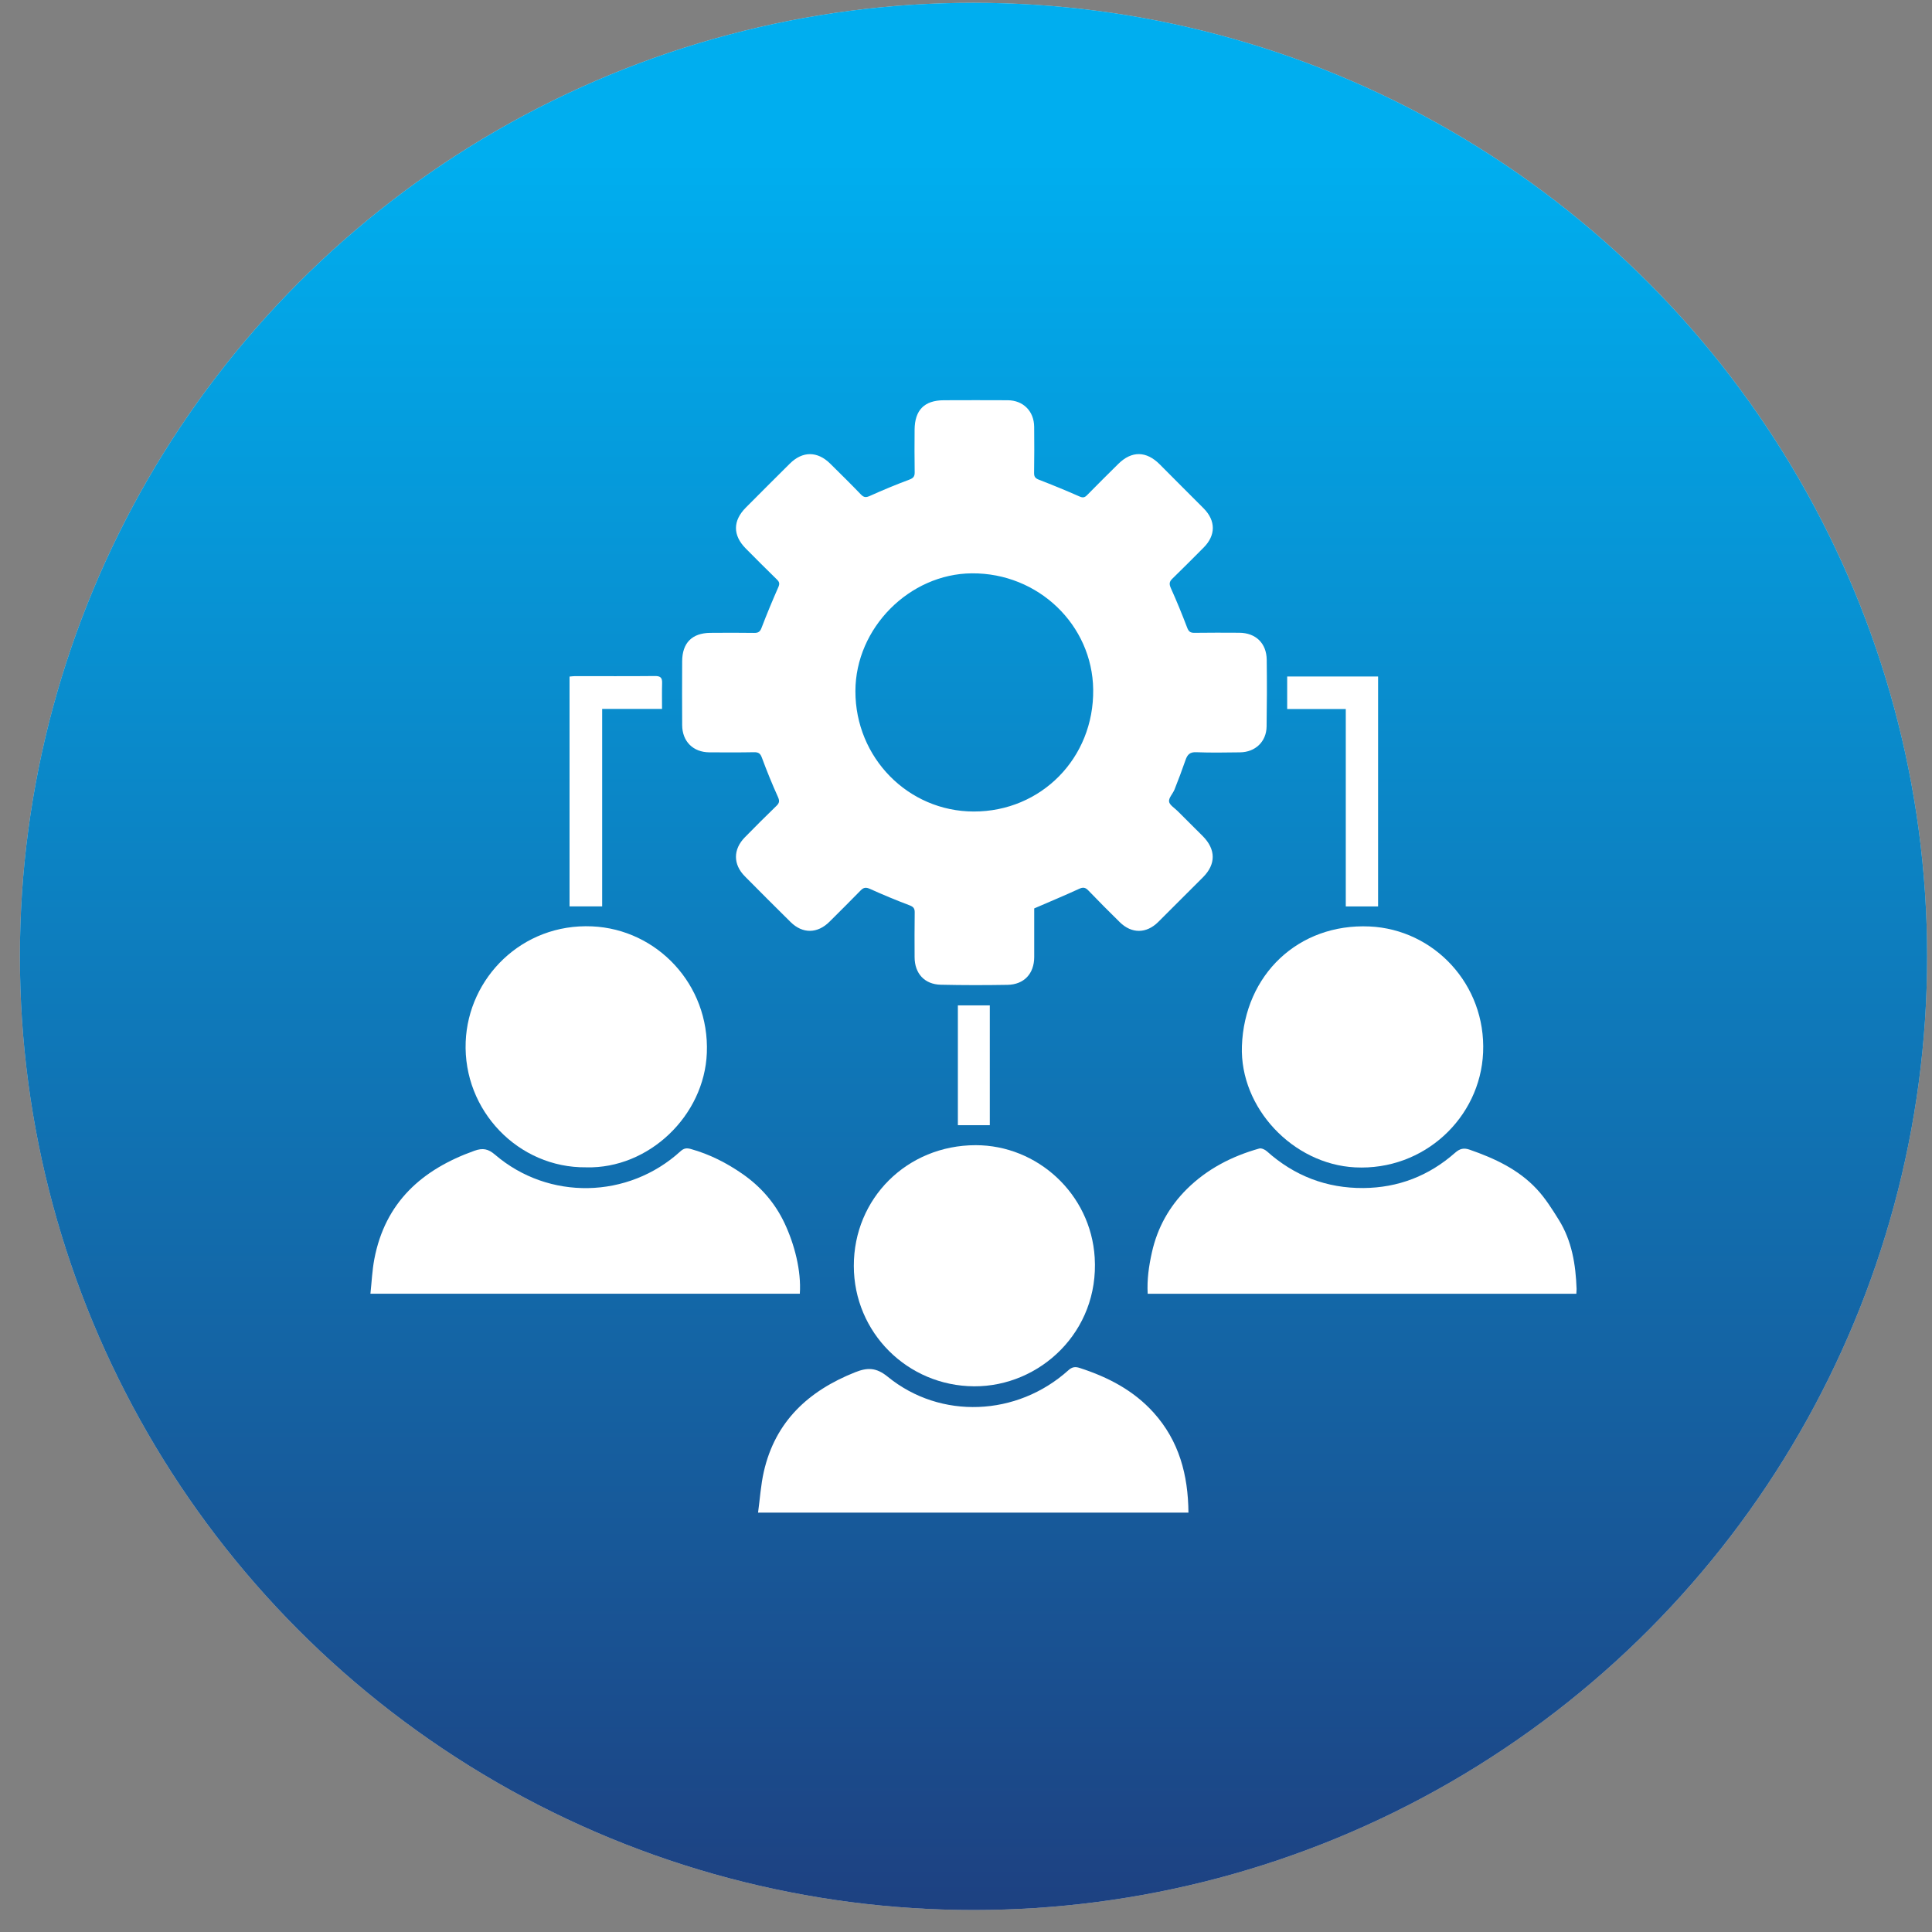
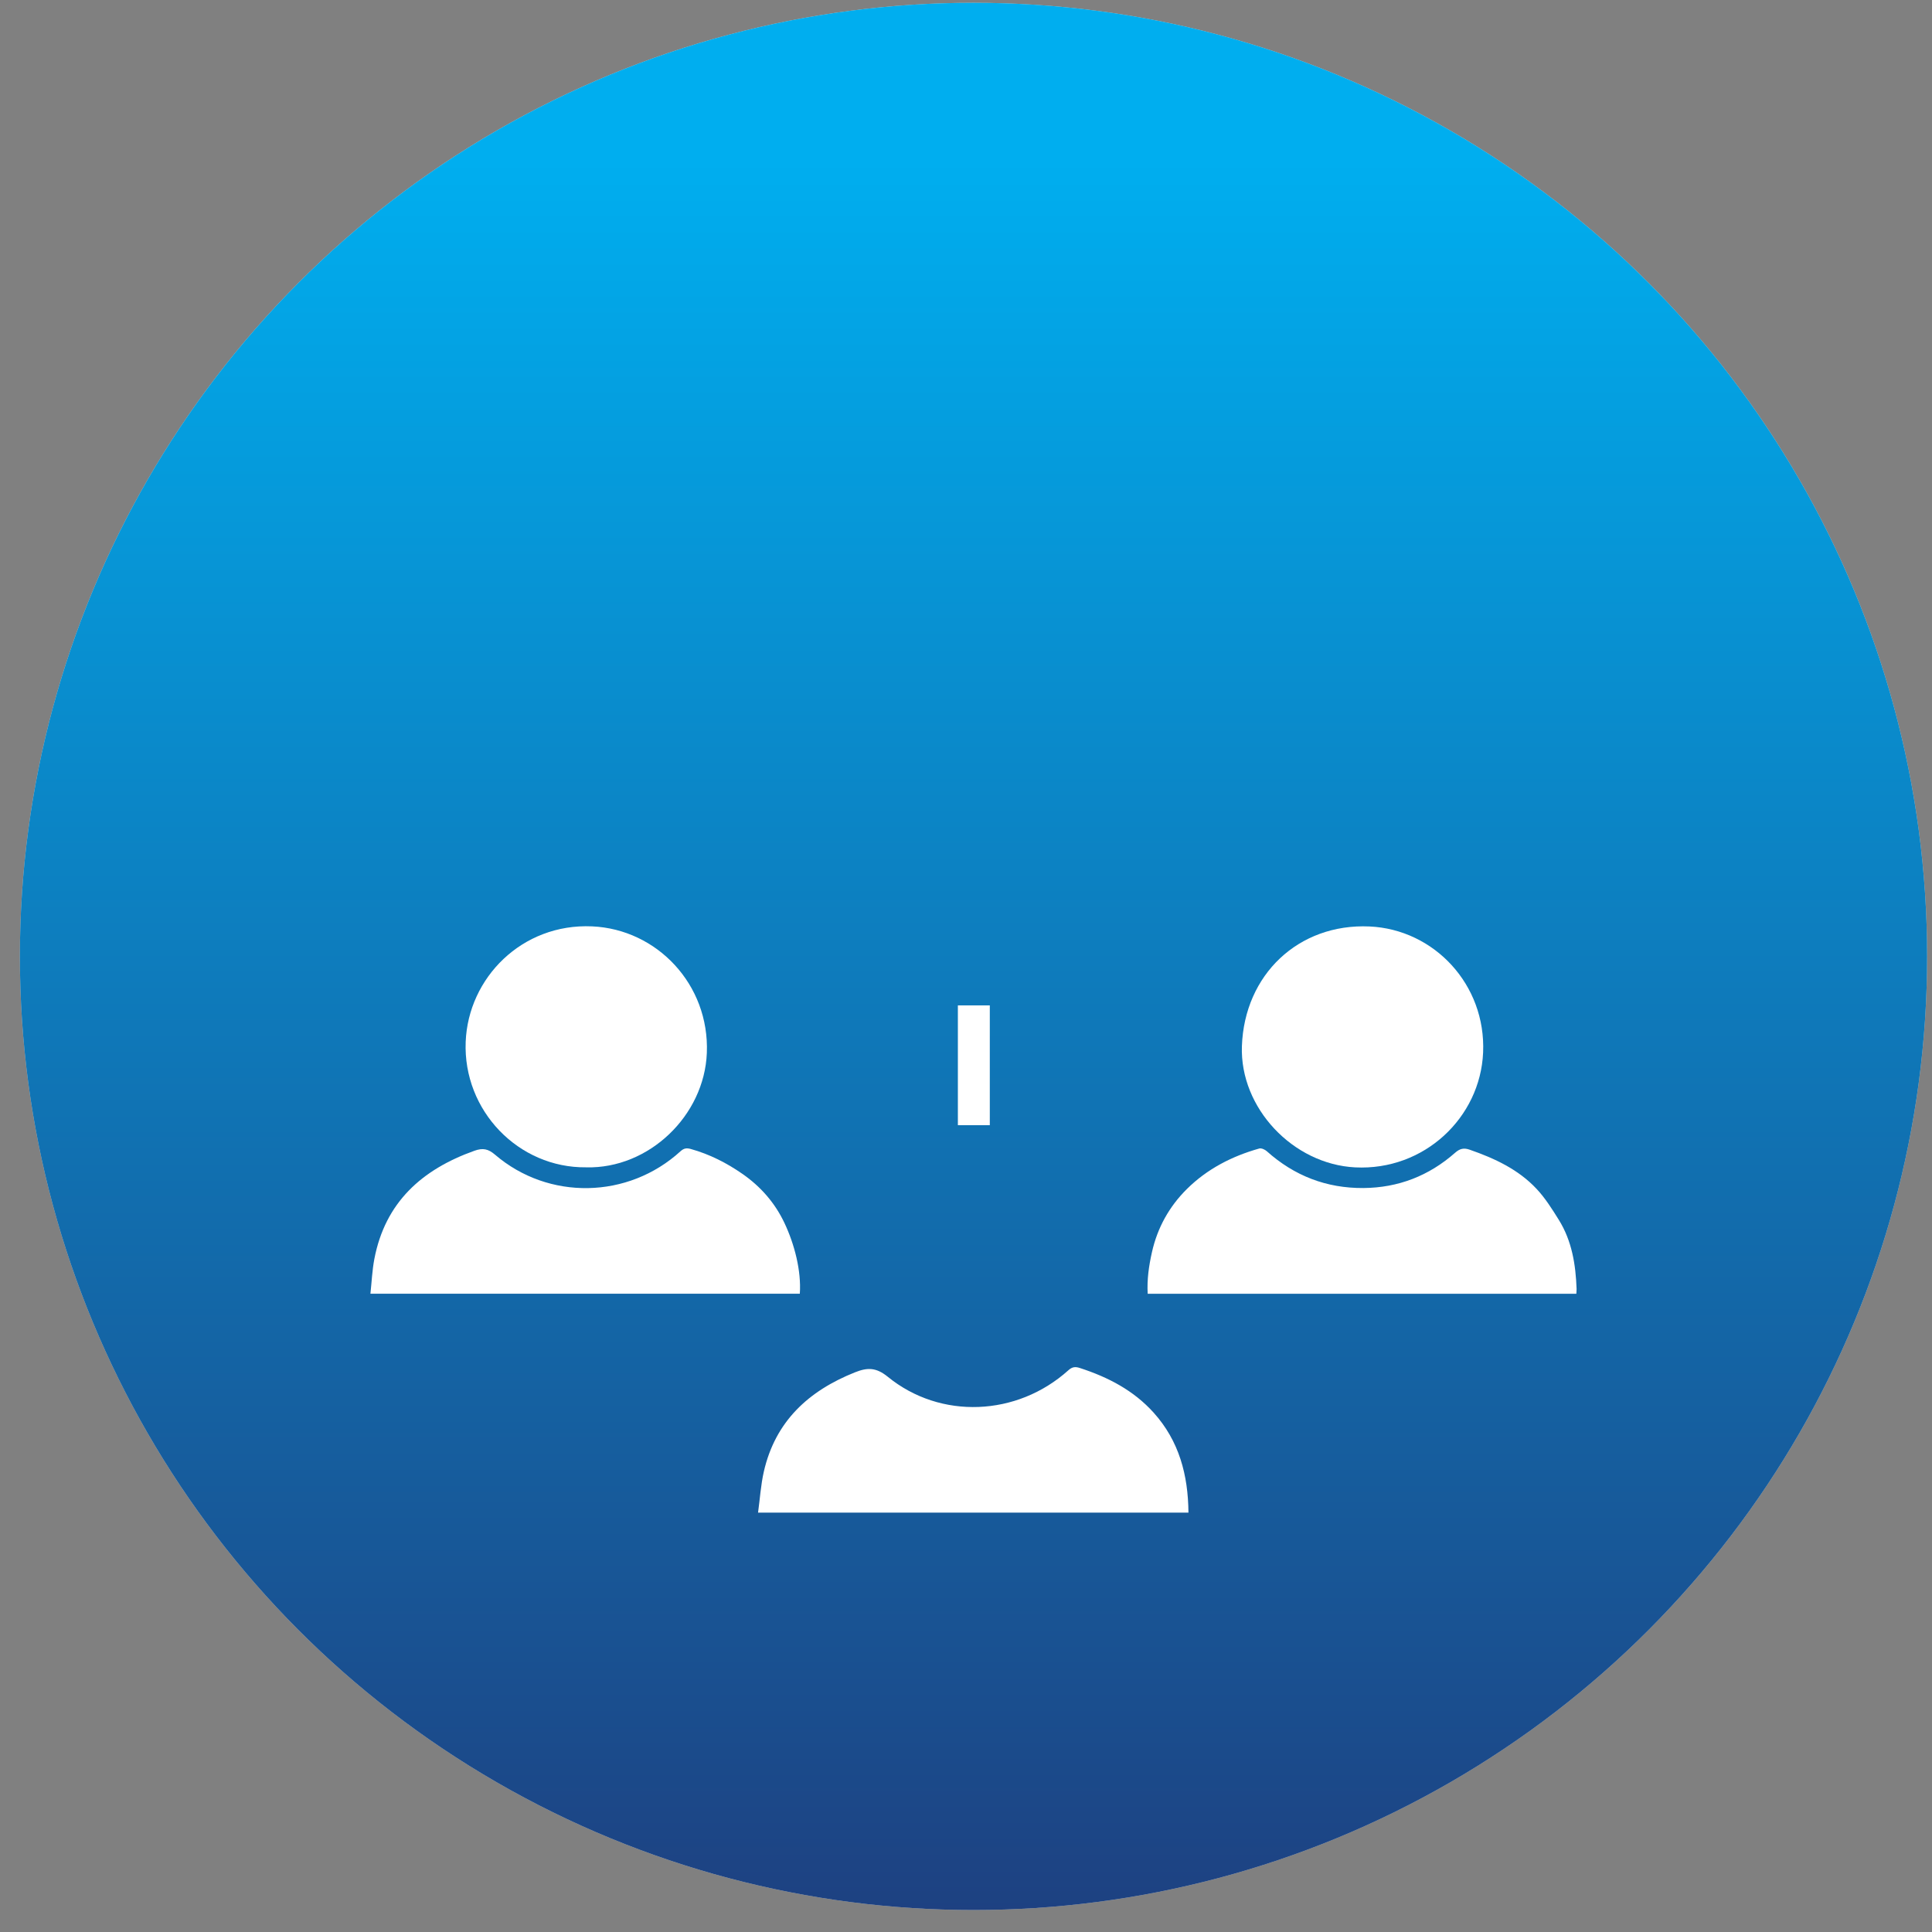
<svg xmlns="http://www.w3.org/2000/svg" width="78" height="78" viewBox="0 0 78 78" fill="none">
  <rect x="0" y="0" width="78" height="78" fill="#808080" stroke="none" />
  <circle cx="39.303" cy="38.613" r="38.5" fill="#D9D9D9" />
  <circle cx="39.303" cy="38.613" r="38.5" fill="url(#paint0_linear_1077_410)" />
-   <path d="M41.754 36.677C41.754 37.307 41.755 37.973 41.754 38.639C41.752 39.309 41.346 39.749 40.675 39.761C39.778 39.776 38.879 39.777 37.979 39.756C37.325 39.741 36.926 39.3 36.925 38.644C36.923 38.041 36.919 37.439 36.929 36.837C36.932 36.669 36.871 36.606 36.714 36.547C36.178 36.344 35.65 36.125 35.128 35.889C34.964 35.816 34.868 35.824 34.746 35.95C34.333 36.375 33.911 36.79 33.492 37.209C33.006 37.696 32.407 37.707 31.92 37.227C31.3 36.615 30.685 35.999 30.072 35.38C29.593 34.897 29.593 34.291 30.072 33.804C30.494 33.373 30.919 32.949 31.352 32.53C31.47 32.415 31.477 32.33 31.407 32.173C31.172 31.654 30.958 31.126 30.76 30.591C30.698 30.422 30.625 30.367 30.448 30.369C29.846 30.381 29.243 30.376 28.641 30.374C27.985 30.371 27.545 29.935 27.541 29.276C27.537 28.414 27.535 27.553 27.541 26.692C27.546 25.956 27.939 25.559 28.672 25.55C29.264 25.544 29.858 25.544 30.451 25.552C30.614 25.555 30.688 25.503 30.747 25.344C30.958 24.791 31.186 24.245 31.423 23.705C31.483 23.569 31.469 23.497 31.368 23.398C30.943 22.985 30.525 22.564 30.108 22.144C29.579 21.611 29.582 21.021 30.115 20.489C30.704 19.899 31.291 19.308 31.884 18.721C32.401 18.206 33.001 18.207 33.52 18.721C33.935 19.131 34.351 19.54 34.755 19.961C34.881 20.093 34.968 20.09 35.129 20.017C35.651 19.781 36.181 19.563 36.717 19.362C36.876 19.302 36.93 19.234 36.928 19.068C36.918 18.493 36.921 17.919 36.925 17.344C36.932 16.555 37.319 16.163 38.102 16.159C38.963 16.155 39.825 16.155 40.687 16.159C41.311 16.163 41.747 16.602 41.752 17.232C41.758 17.852 41.759 18.474 41.749 19.094C41.747 19.251 41.801 19.312 41.947 19.369C42.497 19.581 43.044 19.806 43.585 20.045C43.724 20.106 43.796 20.085 43.893 19.985C44.308 19.562 44.729 19.144 45.15 18.728C45.693 18.192 46.284 18.205 46.825 18.751C47.412 19.344 48.003 19.931 48.592 20.522C49.091 21.024 49.088 21.615 48.589 22.112C48.17 22.53 47.755 22.953 47.329 23.365C47.201 23.488 47.2 23.586 47.272 23.748C47.507 24.27 47.724 24.801 47.928 25.337C47.988 25.494 48.054 25.552 48.222 25.549C48.825 25.539 49.427 25.544 50.029 25.546C50.695 25.549 51.132 25.965 51.141 26.636C51.152 27.535 51.15 28.432 51.136 29.331C51.128 29.941 50.681 30.367 50.065 30.374C49.474 30.381 48.883 30.393 48.293 30.369C48.034 30.358 47.937 30.471 47.863 30.684C47.724 31.085 47.575 31.482 47.418 31.876C47.351 32.044 47.18 32.209 47.198 32.359C47.215 32.499 47.416 32.617 47.541 32.742C47.88 33.082 48.222 33.419 48.561 33.759C49.091 34.294 49.094 34.89 48.569 35.416C47.968 36.02 47.365 36.622 46.76 37.223C46.283 37.697 45.689 37.703 45.209 37.231C44.78 36.809 44.354 36.383 43.938 35.949C43.814 35.821 43.721 35.813 43.559 35.888C42.973 36.158 42.377 36.405 41.754 36.675V36.677ZM39.313 32.763C42.027 32.766 44.171 30.611 44.135 27.836C44.101 25.235 41.924 23.128 39.237 23.147C36.721 23.165 34.54 25.349 34.535 27.9C34.531 30.59 36.663 32.759 39.313 32.763Z" fill="white" />
  <path d="M47.981 61.068H30.605C30.682 60.503 30.716 59.95 30.837 59.417C31.299 57.386 32.641 56.152 34.521 55.403C35.021 55.204 35.373 55.203 35.842 55.584C37.971 57.32 41.061 57.184 43.13 55.324C43.282 55.186 43.406 55.167 43.594 55.229C44.732 55.597 45.766 56.133 46.576 57.033C47.603 58.174 47.968 59.546 47.981 61.068Z" fill="white" />
  <path d="M32.294 52.23H14.955C15.006 51.761 15.026 51.292 15.112 50.836C15.548 48.541 17.035 47.214 19.154 46.459C19.492 46.338 19.71 46.381 19.985 46.617C22.148 48.472 25.36 48.407 27.472 46.481C27.607 46.359 27.715 46.339 27.89 46.388C28.648 46.599 29.341 46.953 29.977 47.395C30.708 47.904 31.287 48.559 31.677 49.389C32.078 50.243 32.354 51.308 32.291 52.231L32.294 52.23Z" fill="white" />
  <path d="M63.641 52.233H46.335C46.303 51.657 46.384 51.103 46.507 50.555C46.728 49.567 47.205 48.71 47.92 48.002C48.737 47.193 49.737 46.679 50.838 46.369C50.924 46.344 51.067 46.409 51.143 46.477C52.255 47.473 53.556 47.975 55.045 47.964C56.452 47.953 57.69 47.471 58.744 46.542C58.937 46.371 59.097 46.334 59.334 46.416C60.341 46.766 61.3 47.211 62.038 48.001C62.386 48.372 62.664 48.816 62.935 49.251C63.463 50.1 63.616 51.056 63.651 52.037C63.652 52.091 63.645 52.147 63.641 52.233Z" fill="white" />
  <path d="M50.139 42.237C50.24 39.348 52.426 37.275 55.293 37.404C57.893 37.522 59.998 39.745 59.877 42.496C59.762 45.122 57.496 47.271 54.71 47.13C52.201 47.002 50.053 44.732 50.139 42.237Z" fill="white" />
  <path d="M23.664 47.128C20.933 47.159 18.69 44.841 18.801 42.059C18.904 39.483 21.071 37.272 23.907 37.4C26.516 37.516 28.647 39.739 28.537 42.51C28.438 45.038 26.201 47.192 23.664 47.129V47.128Z" fill="white" />
-   <path d="M34.471 51.11C34.467 48.377 36.624 46.236 39.39 46.234C41.876 46.233 44.037 48.194 44.196 50.77C44.382 53.767 41.977 55.983 39.327 55.969C36.641 55.954 34.475 53.802 34.471 51.112V51.11Z" fill="white" />
-   <path d="M22.994 36.593V27.315C23.076 27.308 23.147 27.297 23.219 27.297C24.293 27.297 25.368 27.304 26.442 27.293C26.664 27.29 26.738 27.362 26.731 27.575C26.721 27.915 26.728 28.255 26.728 28.62H24.311V36.593H22.995H22.994Z" fill="white" />
-   <path d="M55.637 27.312V36.595H54.333V28.625H51.967V27.312H55.636H55.637Z" fill="white" />
  <path d="M38.672 45.427V40.59H39.961V45.427H38.672Z" fill="white" />
  <defs>
    <linearGradient id="paint0_linear_1077_410" x1="39.295" y1="6.471" x2="39.295" y2="97.291" gradientUnits="userSpaceOnUse">
      <stop stop-color="#00AEEF" />
      <stop offset="1" stop-color="#262262" />
    </linearGradient>
  </defs>
</svg>